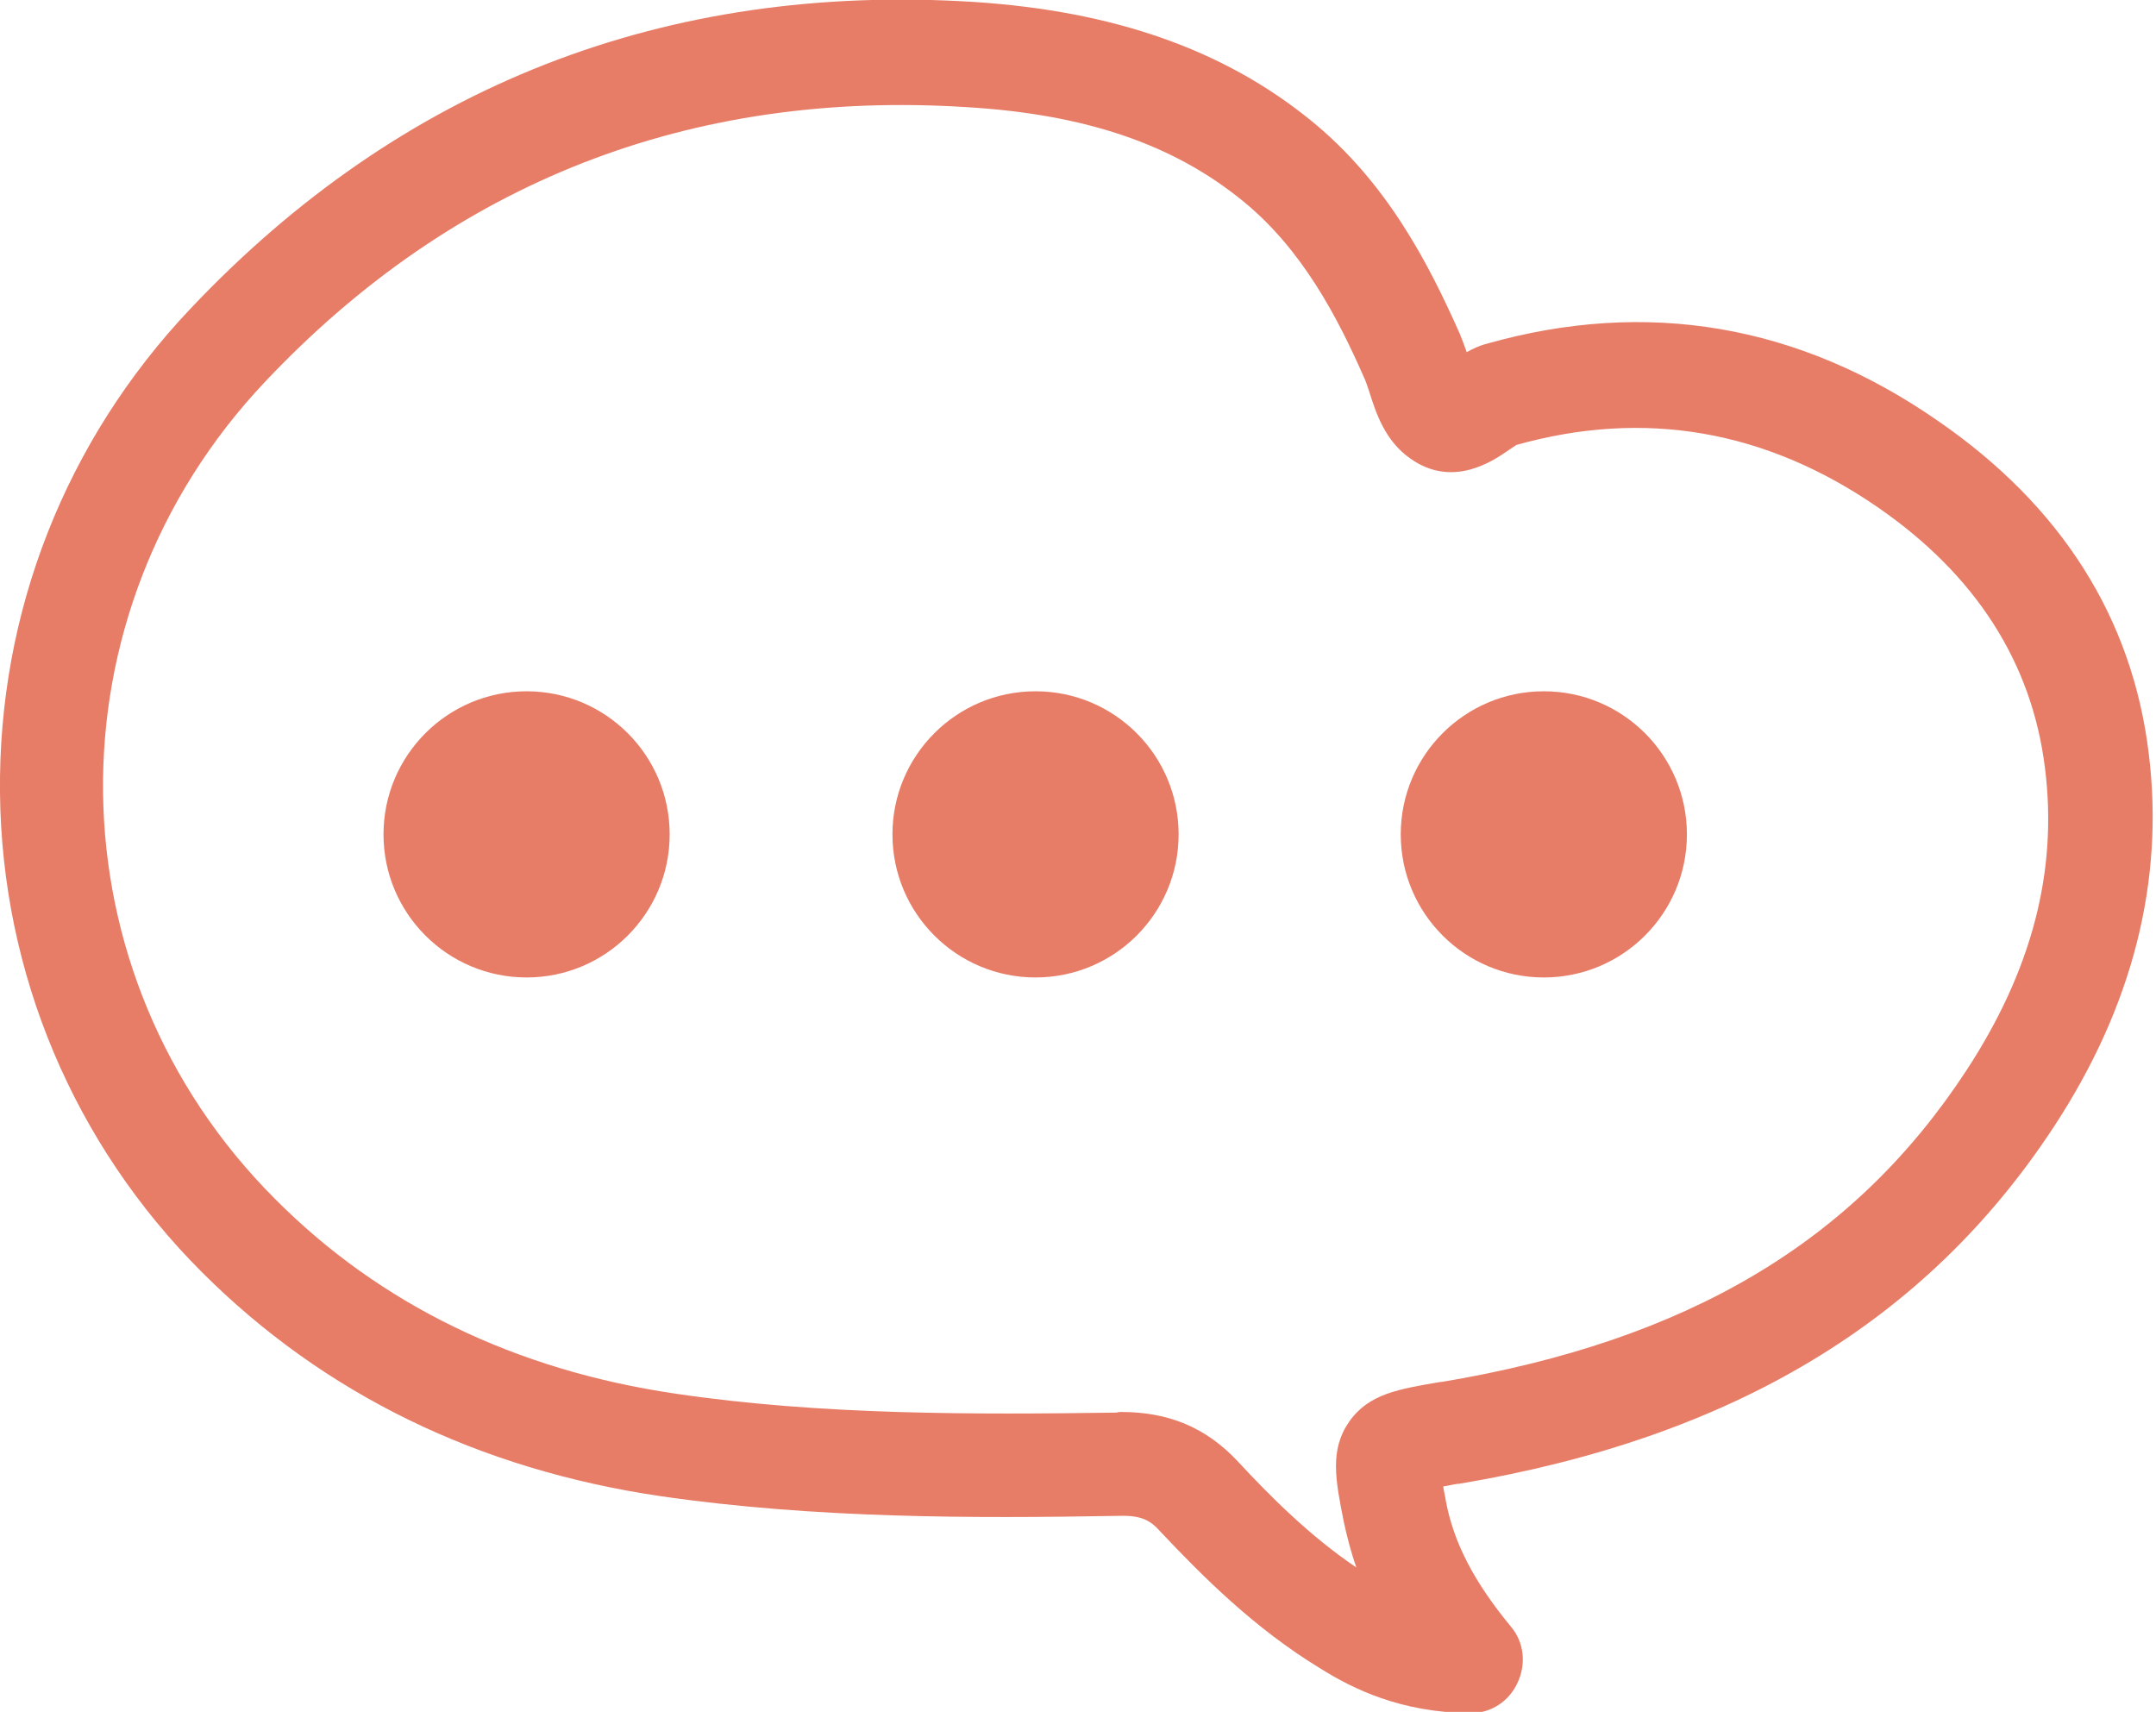
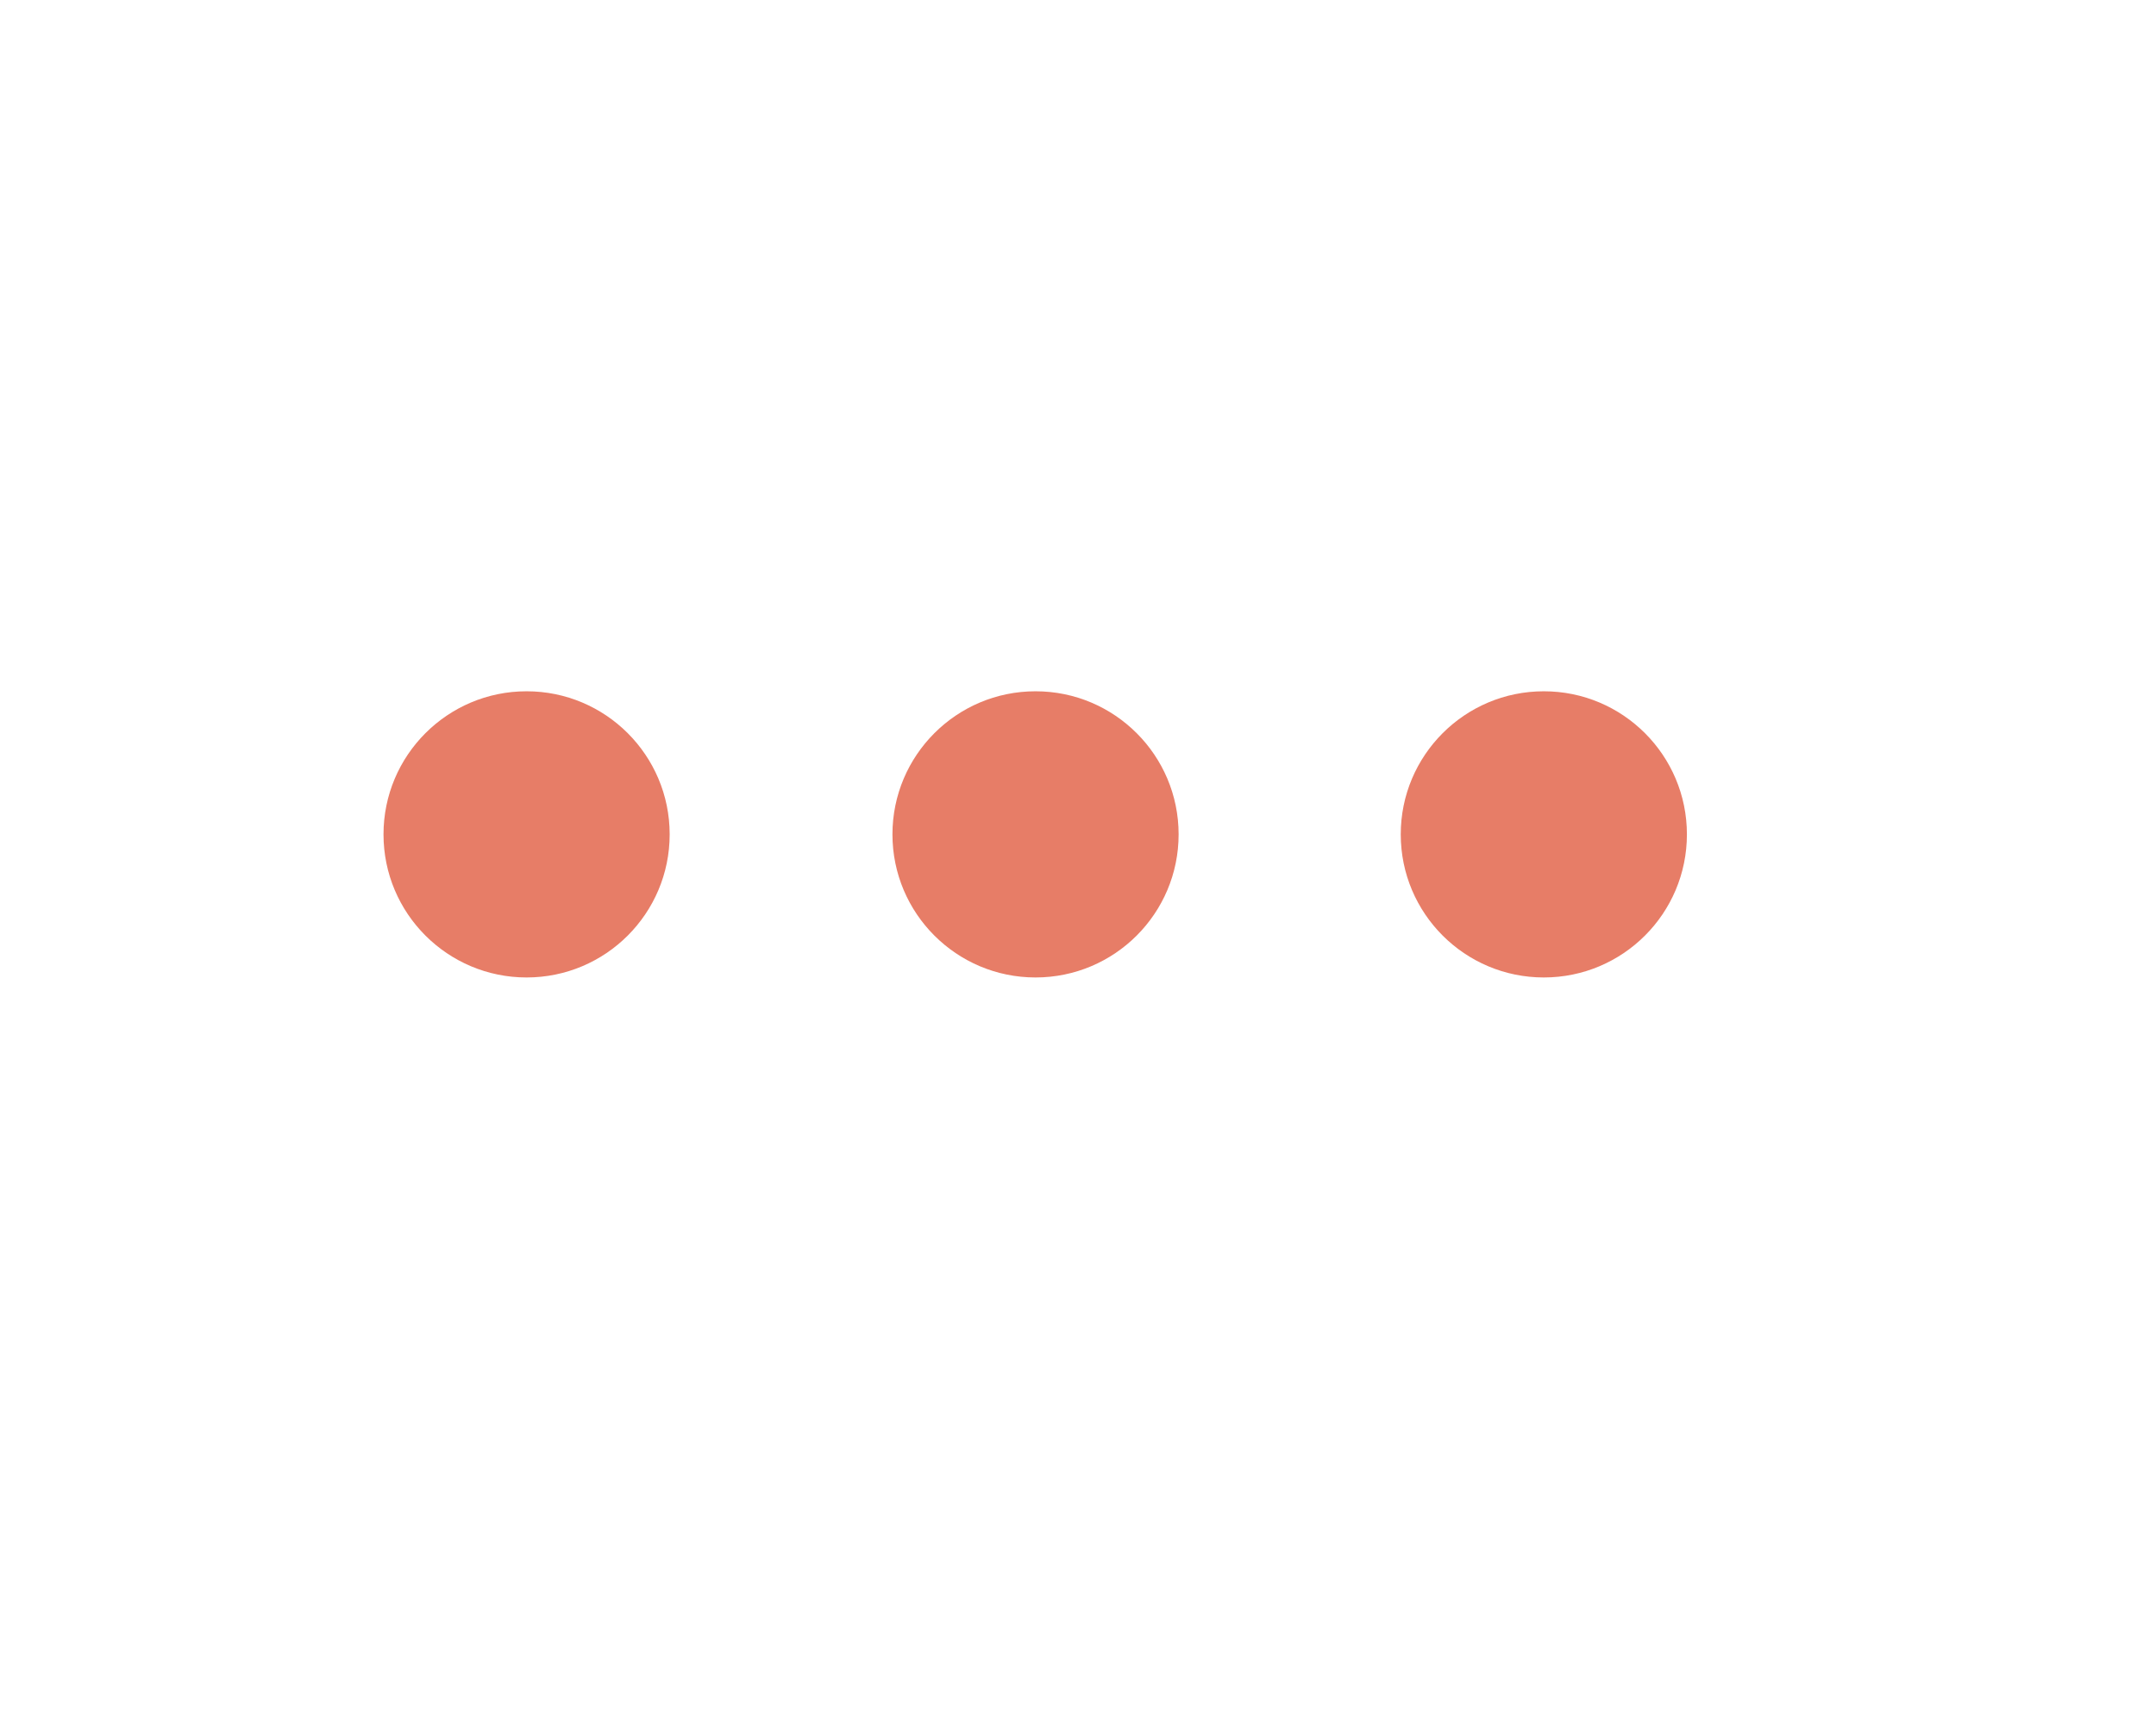
<svg xmlns="http://www.w3.org/2000/svg" version="1.1" id="圖層_1" x="0px" y="0px" viewBox="0 0 330 262" style="enable-background:new 0 0 330 262;" xml:space="preserve">
  <style type="text/css">
	.st0{fill:#E77D67;}
</style>
  <g>
-     <path class="st0" d="M225.1,262.2C225.1,262.2,225.1,262.2,225.1,262.2c-10.7-0.1-18-3.7-23.1-6.9c-10-6.1-17.9-14-24.4-20.9   c-1.5-1.7-2.9-2.5-6.3-2.4c-22.6,0.4-46.6,0.4-70.1-3c-28-4.1-51.7-15.7-70.3-34.3C11.3,175.1,0.3,149,0,121.4   c-0.3-27.6,10-53.9,29.1-74.1c32.3-34.2,72.7-50,120-47c21.4,1.4,38.2,7.3,51.5,18.1c11.6,9.4,18,21.8,22.8,32.6   c0.4,1,0.8,2,1.1,2.9c0.9-0.5,1.9-1,3.1-1.3c24.4-6.9,47.7-3,69,11.8c18.9,13,29.8,30.2,32.3,51c2.4,19.5-2.5,38.7-14.5,57   c-19.5,29.8-49.3,47.7-91.1,54.7l-0.2,0c-0.7,0.1-1.5,0.3-2.2,0.4c0.1,0.7,0.3,1.5,0.4,2.2c1.2,6.4,4.3,12.4,10,19.3   c2,2.4,2.3,5.7,1,8.5C231,260.4,228.2,262.2,225.1,262.2z M171.6,216.1c7.3,0,13,2.4,17.8,7.5c5,5.4,11.1,11.5,18.2,16.3   c-0.8-2.3-1.4-4.6-1.9-6.9c-1.3-6.5-2.2-11.1,0.8-15.4c3-4.3,7.6-5,14-6.1l0.2,0c37.6-6.3,63.1-21.4,80.3-47.7   c10-15.3,14-30.5,12-46.3c-2-16.1-10.6-29.5-25.5-39.8c-17.2-11.9-35.8-15.1-55.4-9.6c-0.3,0.2-0.9,0.6-1.2,0.8   c-2.3,1.6-8.5,5.9-15,1.3c-3.9-2.7-5.3-7-6.3-10.2c-0.3-0.9-0.6-1.8-0.9-2.4c-4-9.1-9.4-19.4-18.3-26.7   c-10.7-8.8-24.2-13.4-42.4-14.5c-42.3-2.7-78.5,11.4-107.4,42c-33.7,35.6-33,90.6,1.5,125.1c16.1,16.2,36.8,26.2,61.3,29.8   c22.3,3.3,45.6,3.2,67.5,2.9C171.2,216.1,171.4,216.1,171.6,216.1z" />
-   </g>
+     </g>
  <circle class="st0" cx="80.6" cy="127.7" r="21.9" />
  <circle class="st0" cx="158.5" cy="127.7" r="21.9" />
  <circle class="st0" cx="236.3" cy="127.7" r="21.9" />
</svg>